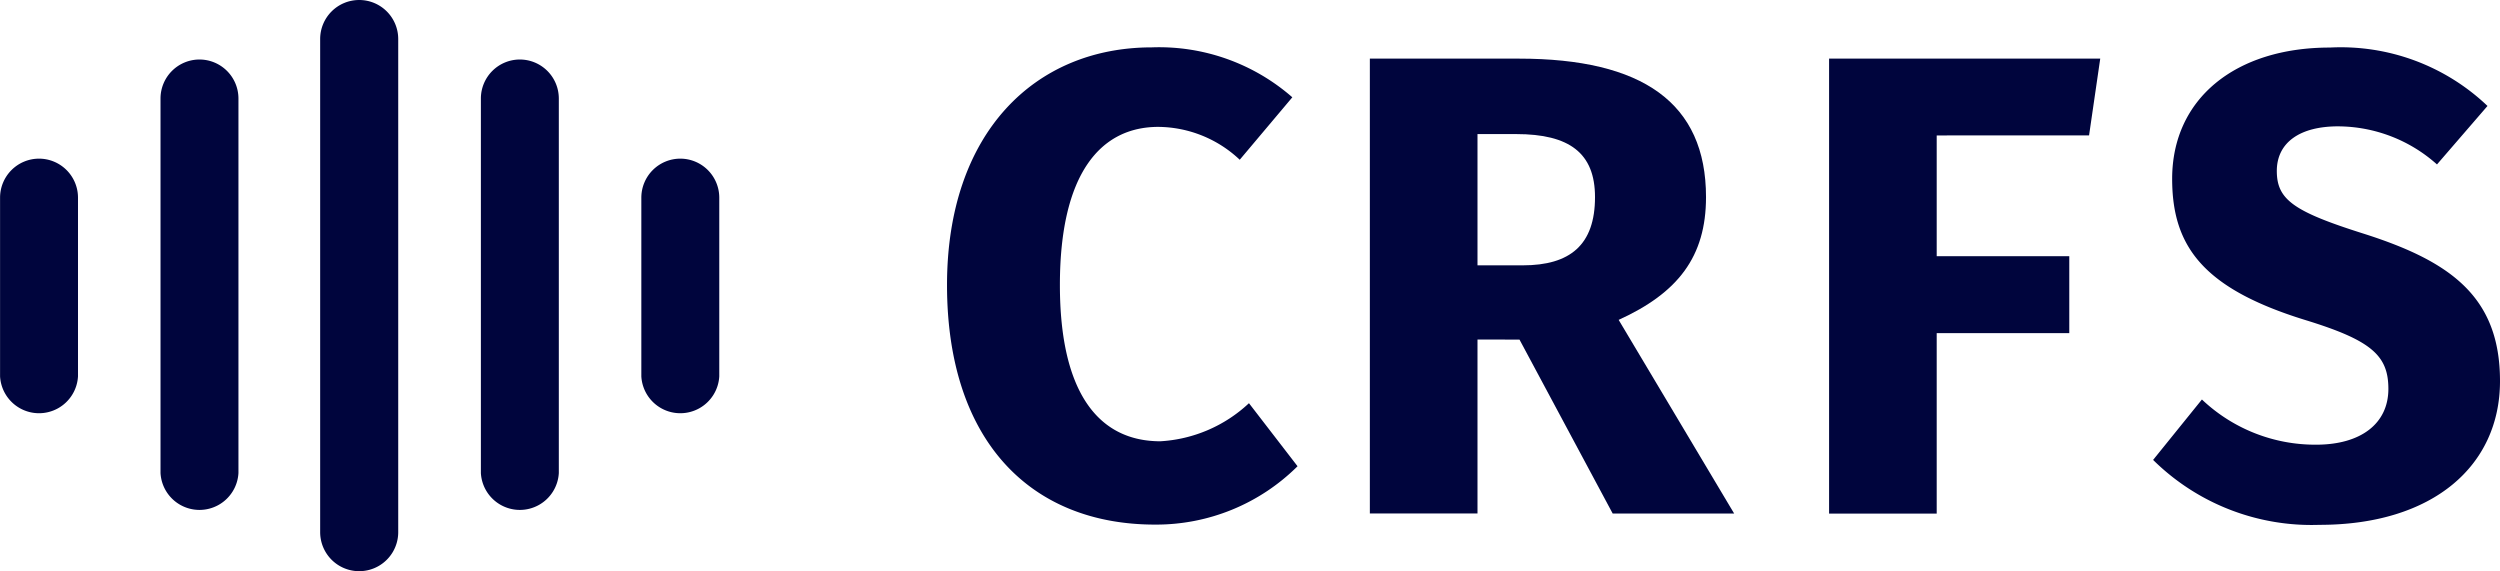
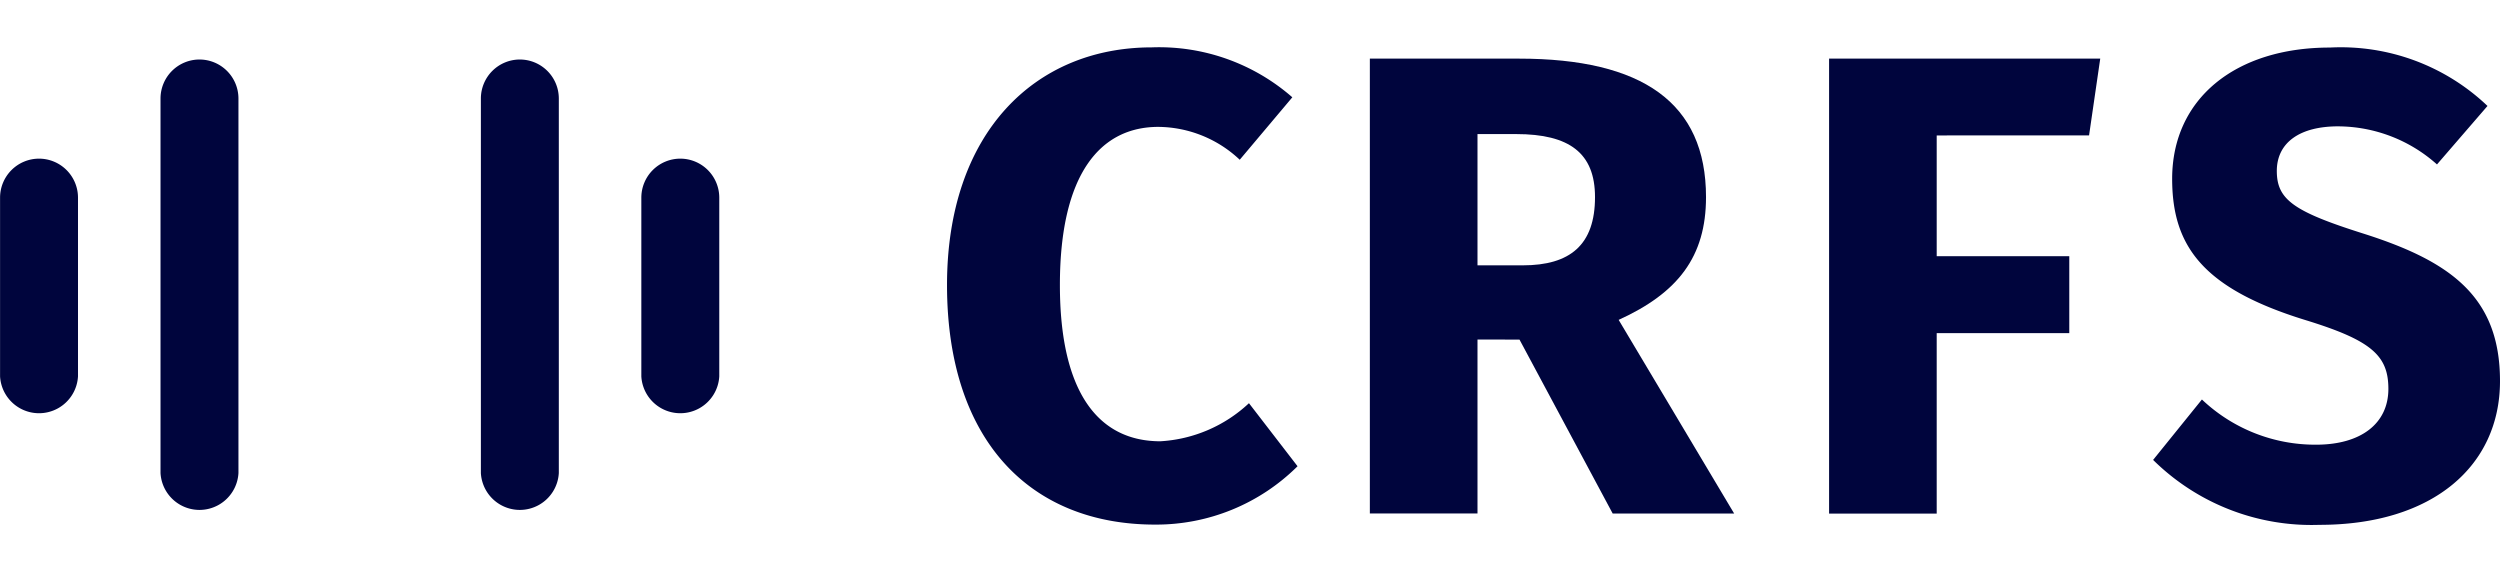
<svg xmlns="http://www.w3.org/2000/svg" width="121.703" height="27.804" viewBox="0 0 121.703 27.804">
  <g id="CRFS_Stacked_Blue" data-name="CRFS Stacked Blue" transform="translate(-0.331)" style="isolation: isolate">
    <g id="Group_2228" data-name="Group 2228">
      <path id="Path_1824" data-name="Path 1824" d="M147.54,8.933l-2.557,3.037a5.838,5.838,0,0,0-3.965-1.6c-2.811,0-4.79,2.271-4.79,7.7,0,5.337,1.948,7.605,4.89,7.605a6.889,6.889,0,0,0,4.314-1.854l2.365,3.069a9.757,9.757,0,0,1-6.935,2.841c-6.073,0-10.129-4.089-10.129-11.663,0-7.414,4.281-11.569,9.969-11.569a9.847,9.847,0,0,1,6.839,2.429" transform="translate(-84.3 -4.193)" fill="#00053d" />
      <path id="Path_1825" data-name="Path 1825" d="M196.135,18.1c2.3,0,3.516-.989,3.516-3.323,0-2.141-1.248-3.067-3.833-3.067H193.93V18.1Zm-2.205,3.611v8.468h-5.24V8.037h7.253c6.009,0,9.112,2.141,9.112,6.743,0,2.909-1.374,4.665-4.253,5.975l5.623,9.428h-5.913l-4.537-8.468Z" transform="translate(-121.673 -5.183)" fill="#00053d" />
      <path id="Path_1826" data-name="Path 1826" d="M256.876,11.775v5.879h6.454V21.4h-6.454v8.786h-5.239V8.036h13.2l-.544,3.739Z" transform="translate(-162.264 -5.182)" fill="#00053d" />
      <path id="Path_1827" data-name="Path 1827" d="M312.333,9.35,309.871,12.2a7.259,7.259,0,0,0-4.821-1.854c-1.824,0-2.976.768-2.976,2.173s.83,1.981,4.282,3.069c4.19,1.342,6.583,3.066,6.583,7.157,0,4.123-3.259,7-8.787,7a10.971,10.971,0,0,1-8.1-3.161l2.376-2.941a8.018,8.018,0,0,0,5.561,2.2c2.173,0,3.516-1.023,3.516-2.717,0-1.629-.829-2.365-4.056-3.355-4.956-1.532-6.47-3.578-6.47-6.87,0-3.9,3.077-6.391,7.68-6.391a10.349,10.349,0,0,1,7.672,2.844" transform="translate(-190.905 -4.195)" fill="#00053d" />
      <path id="Path_1828" data-name="Path 1828" d="M68.75,8.157a1.9,1.9,0,0,0-1.9,1.894V28.29a1.9,1.9,0,0,0,3.794,0V10.051a1.9,1.9,0,0,0-1.9-1.894" transform="translate(-43.109 -5.26)" fill="#00053d" />
      <path id="Path_1829" data-name="Path 1829" d="M90.742,21.746a1.9,1.9,0,0,0-1.9,1.9v8.7a1.9,1.9,0,0,0,3.794,0v-8.7a1.9,1.9,0,0,0-1.9-1.9" transform="translate(-57.29 -14.023)" fill="#00053d" />
-       <path id="Path_1830" data-name="Path 1830" d="M46.72,0a1.9,1.9,0,0,0-1.9,1.9V25.906a1.9,1.9,0,1,0,3.8,0V1.9A1.9,1.9,0,0,0,46.72,0" transform="translate(-28.903)" fill="#00053d" />
      <path id="Path_1831" data-name="Path 1831" d="M24.821,8.157a1.9,1.9,0,0,1,1.9,1.894V28.29a1.9,1.9,0,0,1-3.794,0V10.051a1.9,1.9,0,0,1,1.9-1.894" transform="translate(-14.782 -5.26)" fill="#00053d" />
      <path id="Path_1832" data-name="Path 1832" d="M2.829,21.746a1.9,1.9,0,0,1,1.9,1.9v8.7a1.9,1.9,0,0,1-3.794,0v-8.7a1.9,1.9,0,0,1,1.9-1.9" transform="translate(-0.601 -14.023)" fill="#00053d" />
    </g>
  </g>
</svg>